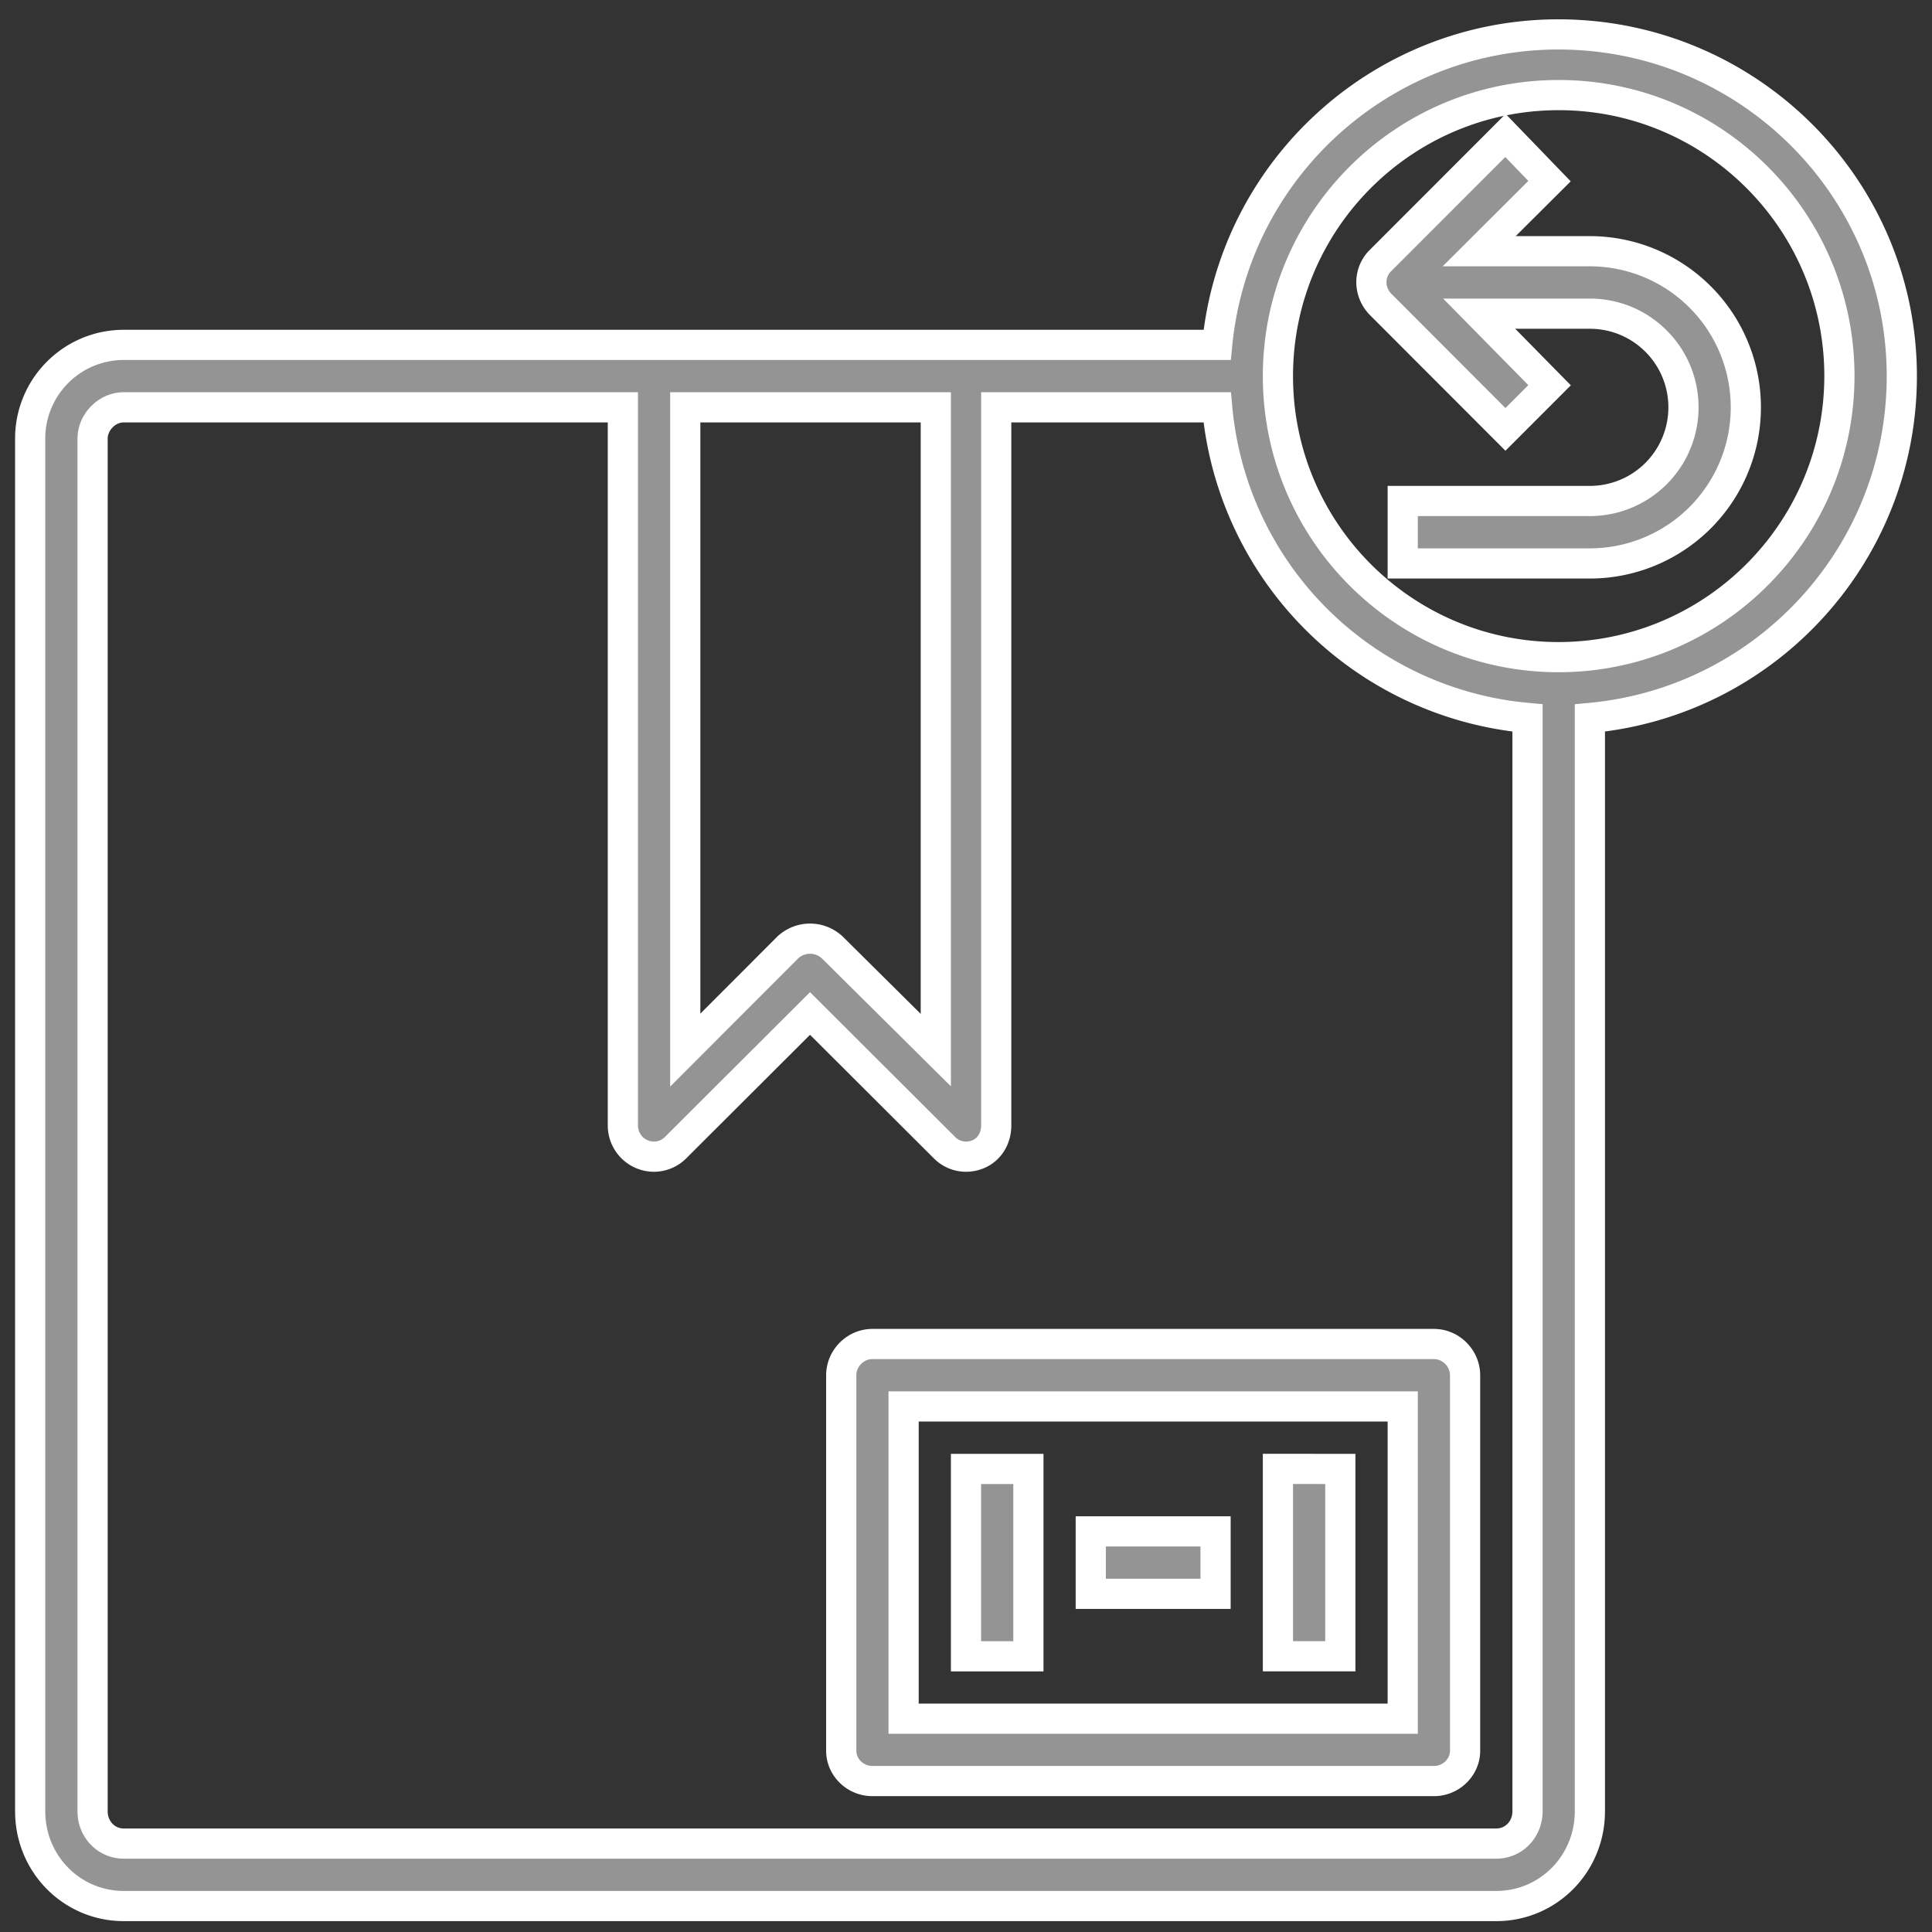
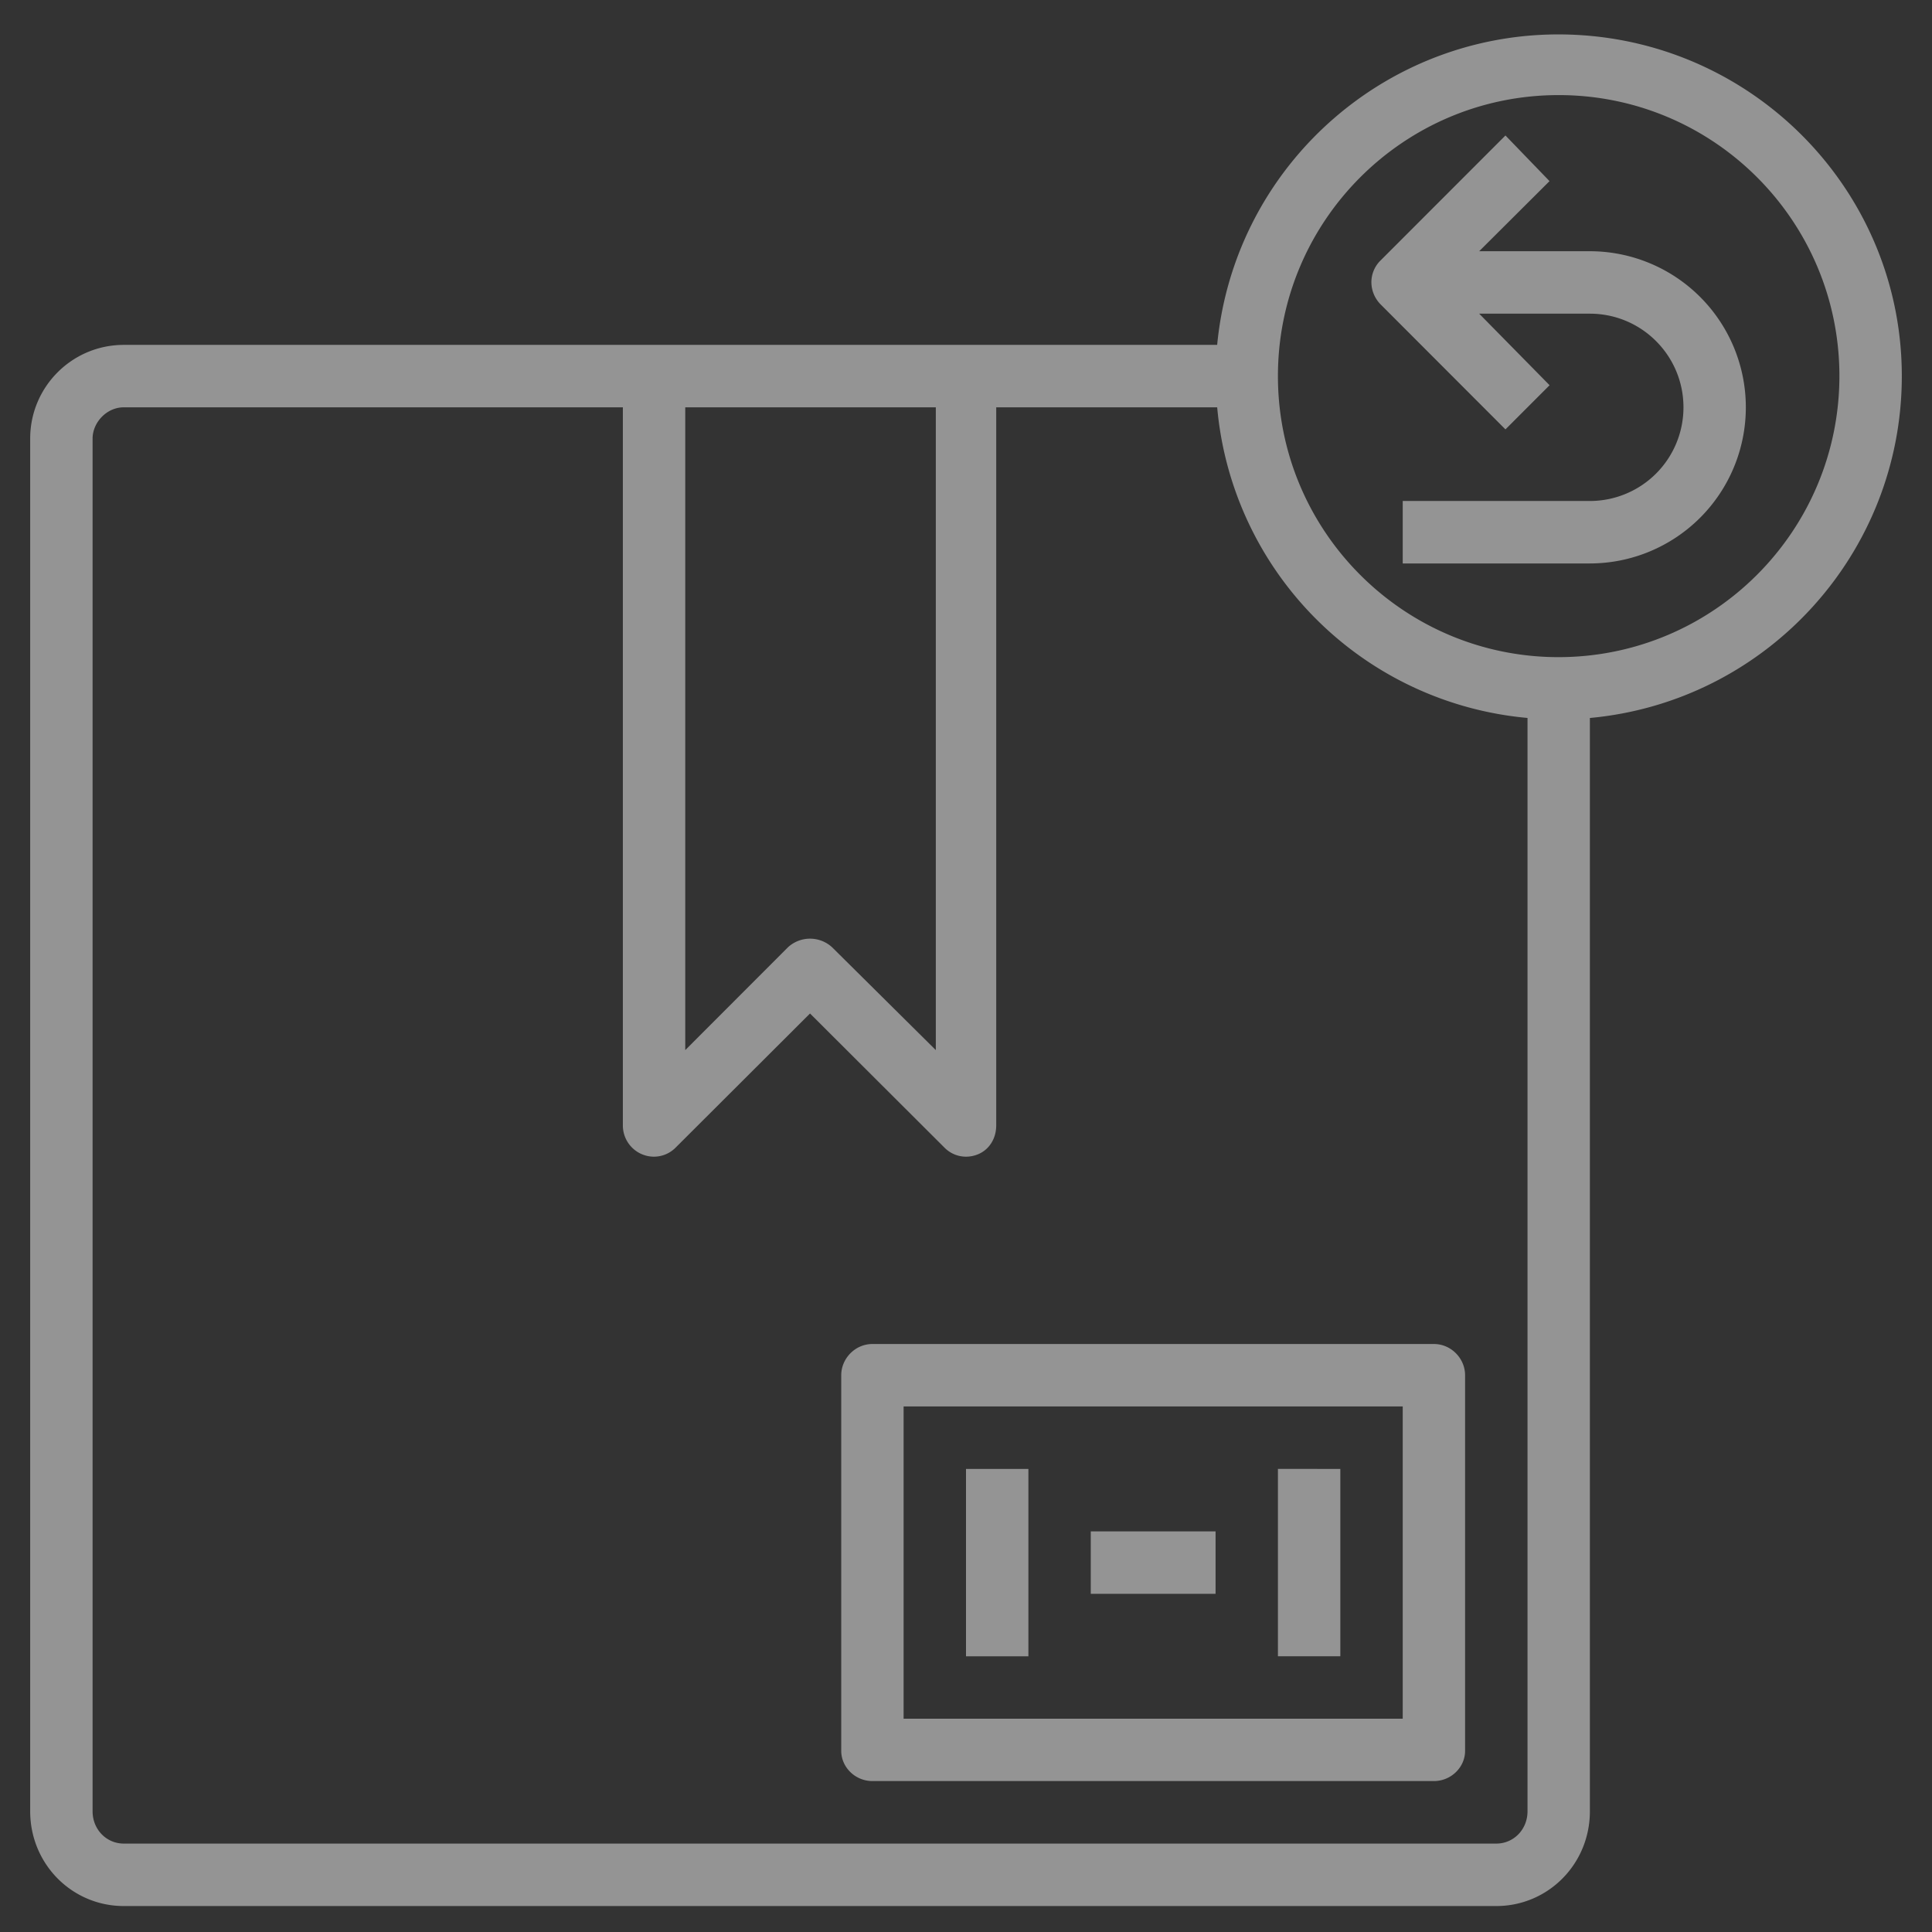
<svg xmlns="http://www.w3.org/2000/svg" width="64" height="64" viewBox="0 0 64 64">
  <rect x="0" y="0" width="64" height="64" fill="#333333" stroke="none" />
  <g>
    <g>
      <g>
        <path fill="#949494" d="M45.736 8.625c-.197.19-.308.454-.307.729.002.275.115.537.308.732l4.133 4.138 1.462-1.463L49 10.391h3.667c1.712 0 3.1 1.389 3.1 3.102a3.101 3.101 0 0 1-3.1 3.103h-6.2v2.069h6.2a5.17 5.17 0 0 0 5.166-5.172 5.17 5.17 0 0 0-5.166-5.171H49L51.33 6l-1.46-1.512zm15.197 3.834c-.006 5.139-4.166 9.303-9.3 9.31-5.136 0-9.3-4.169-9.3-9.31 0-5.141 4.164-9.309 9.3-9.309 5.137 0 9.3 4.168 9.3 9.309zM31 34.786l-3.436-3.407a1.08 1.08 0 0 0-1.461 0L22.7 34.786V13.493H31zm5.133 15.943v2.068h4.134v-2.068zm6.2-2.07v6.207H44.4V48.66zM32 48.66v6.207h2.067V48.66zm14.467 8.275H29.933V46.591h16.534zM28.9 44.522c-.57 0-1.033.478-1.033 1.035V58c0 .54.462 1 1.033 1h18.6c.57 0 1.033-.46 1.033-1V45.557c0-.557-.462-1.035-1.033-1.035zm-8.267-7.24c0 .419.252.796.638.956.386.16.83.072 1.126-.238l4.436-4.427L31.27 38c.296.31.731.398 1.126.238.387-.16.605-.537.605-.956V13.493h7.32a11.342 11.342 0 0 0 10.28 10.29V60c0 .608-.463 1.071-1.033 1.071H4.1c-.57 0-1.033-.463-1.033-1.071V14.528c0-.528.462-1.035 1.033-1.035h16.533zM4.1 11.425c-1.712 0-3.1 1.389-3.1 3.103V60c0 1.751 1.388 3.14 3.1 3.14h45.467c1.712 0 3.1-1.389 3.1-3.14V23.784C58.515 23.244 63 18.338 63 12.459c0-6.06-4.802-11.031-10.85-11.307C46.104.876 40.9 5.393 40.32 11.425z" />
-         <path fill="none" stroke="#fff" stroke-miterlimit="20" d="M45.736 8.625c-.197.19-.308.454-.307.729.002.275.115.537.308.732l4.133 4.138 1.462-1.463L49 10.391h3.667c1.712 0 3.1 1.389 3.1 3.102a3.101 3.101 0 0 1-3.1 3.103h-6.2v2.069h6.2a5.17 5.17 0 0 0 5.166-5.172 5.17 5.17 0 0 0-5.166-5.171H49L51.33 6l-1.46-1.512zm15.197 3.834c-.006 5.139-4.166 9.303-9.3 9.31-5.136 0-9.3-4.169-9.3-9.31 0-5.141 4.164-9.309 9.3-9.309 5.137 0 9.3 4.168 9.3 9.309zM31 34.786l-3.436-3.407a1.08 1.08 0 0 0-1.461 0L22.7 34.786V13.493H31zm5.133 15.943v2.068h4.134v-2.068zm6.2-2.07v6.207H44.4V48.66zM32 48.66v6.207h2.067V48.66zm14.467 8.275H29.933V46.591h16.534zM28.9 44.522c-.57 0-1.033.478-1.033 1.035V58c0 .54.462 1 1.033 1h18.6c.57 0 1.033-.46 1.033-1V45.557c0-.557-.462-1.035-1.033-1.035zm-8.267-7.24c0 .419.252.796.638.956.386.16.83.072 1.126-.238l4.436-4.427L31.27 38c.296.31.731.398 1.126.238.387-.16.605-.537.605-.956V13.493h7.32a11.342 11.342 0 0 0 10.28 10.29V60c0 .608-.463 1.071-1.033 1.071H4.1c-.57 0-1.033-.463-1.033-1.071V14.528c0-.528.462-1.035 1.033-1.035h16.533zM4.1 11.425c-1.712 0-3.1 1.389-3.1 3.103V60c0 1.751 1.388 3.14 3.1 3.14h45.467c1.712 0 3.1-1.389 3.1-3.14V23.784C58.515 23.244 63 18.338 63 12.459c0-6.06-4.802-11.031-10.85-11.307C46.104.876 40.9 5.393 40.32 11.425z" />
      </g>
    </g>
  </g>
</svg>